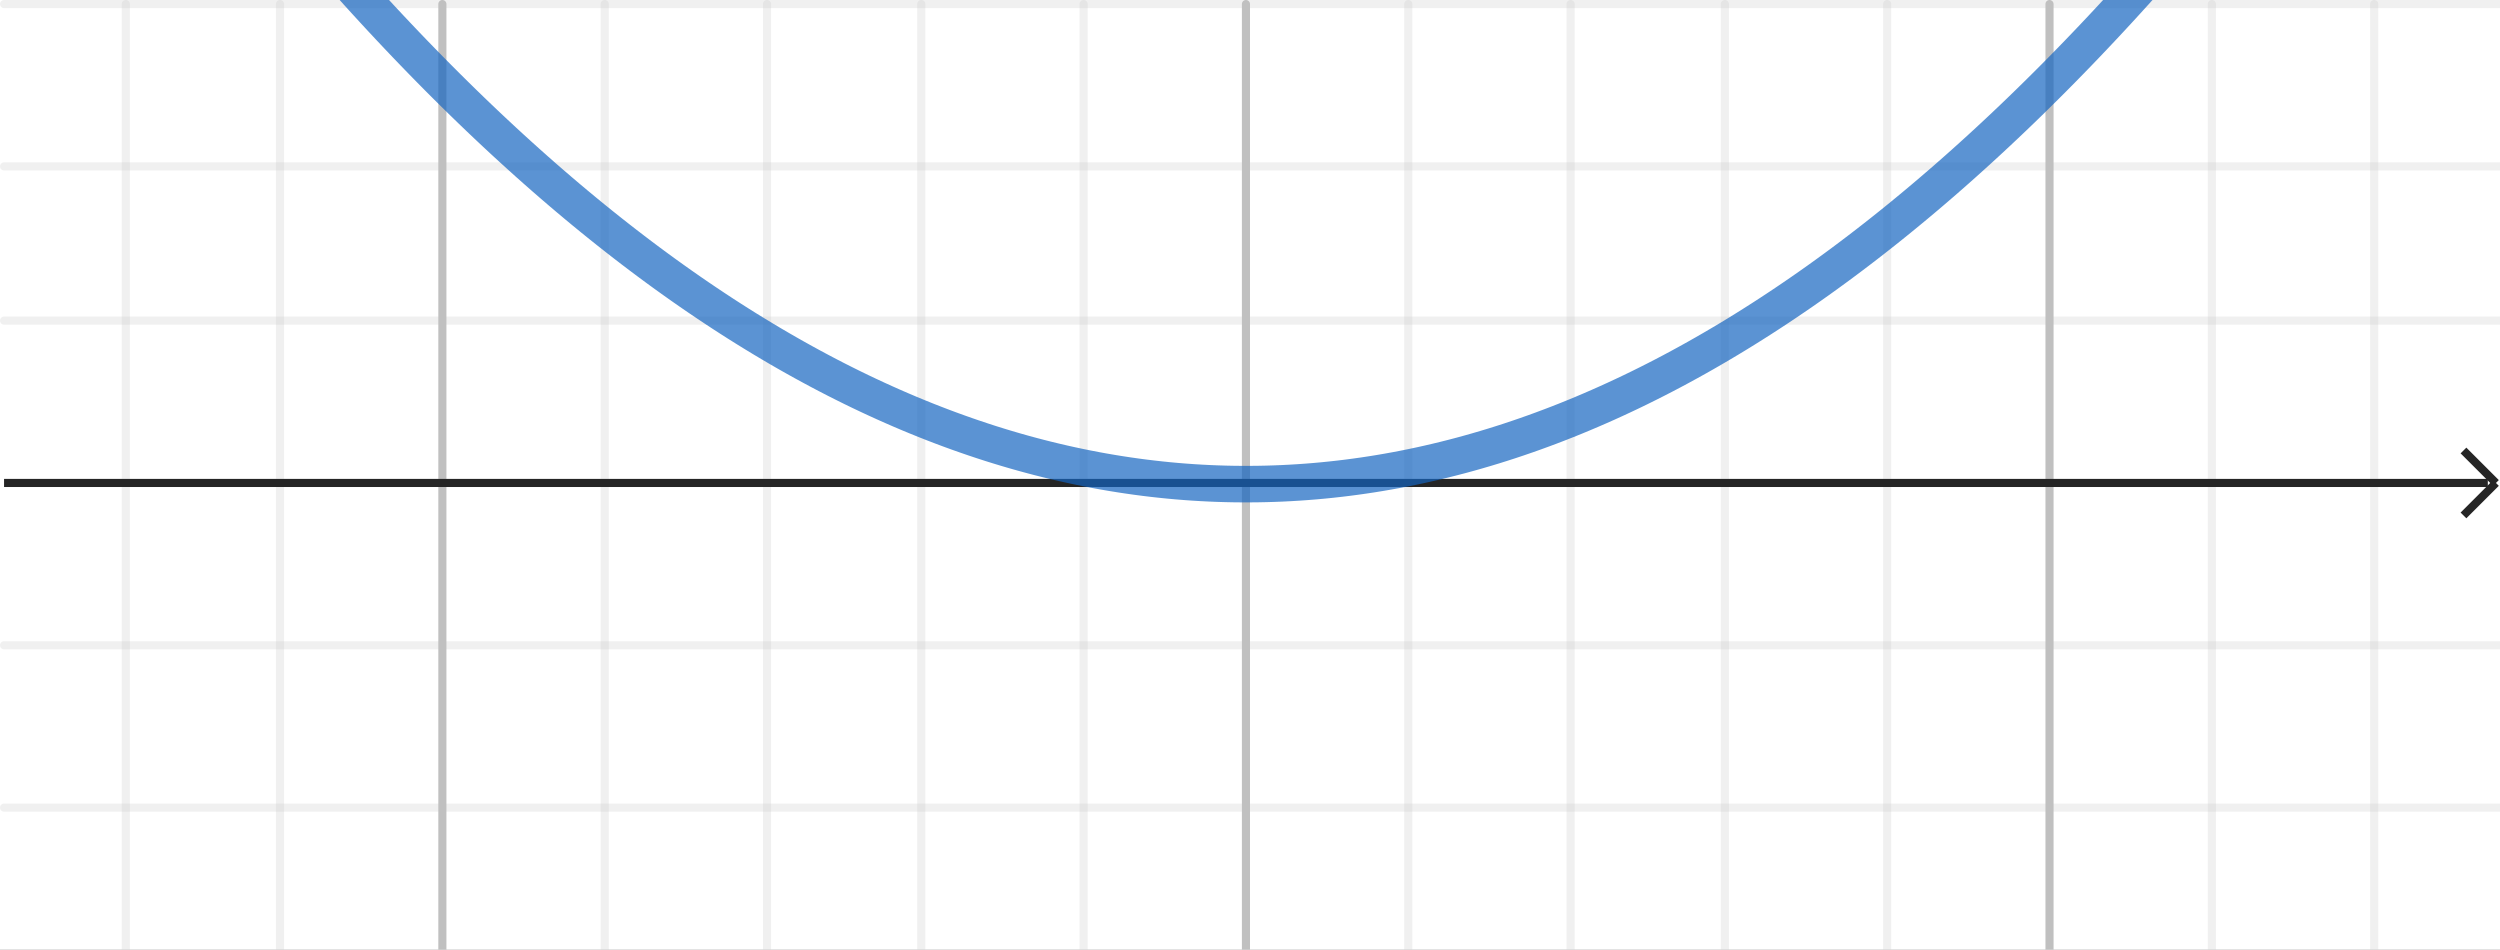
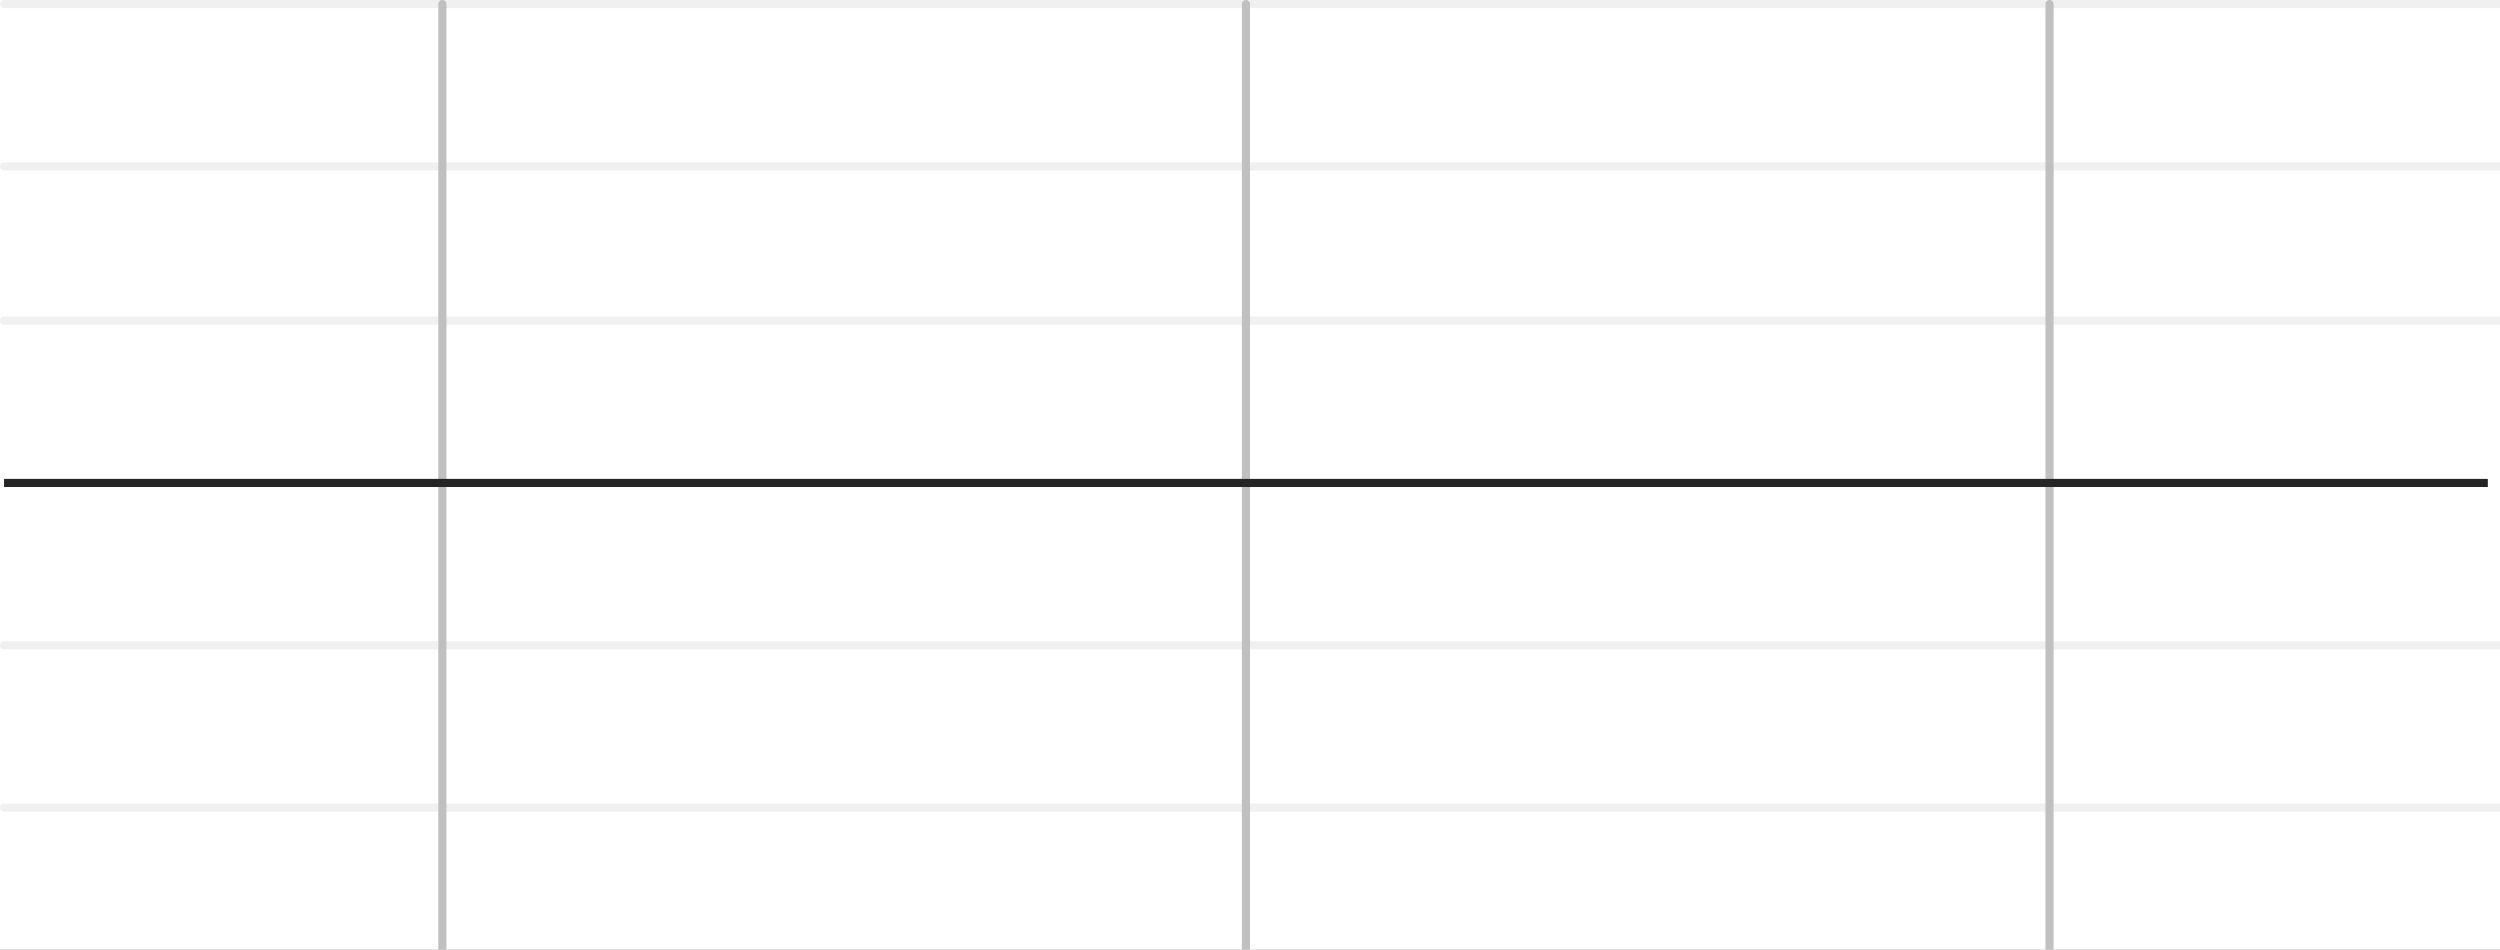
<svg xmlns="http://www.w3.org/2000/svg" version="1.1" width="308" height="117">
  <rect width="100%" height="100%" fill="#808080" stroke="none" />
  <defs>
    <clipPath id="kTCJcyKklREM">
      <path fill="none" stroke="none" d=" M 0 0 L 308 0 L 308 117 L 0 117 L 0 0 Z" />
    </clipPath>
  </defs>
  <g transform="scale(1,1)" clip-path="url(#kTCJcyKklREM)">
    <g>
      <rect fill="rgb(255,255,255)" stroke="none" x="0" y="0" width="308" height="117" fill-opacity="1" />
      <path fill="none" stroke="rgb(192,192,192)" paint-order="fill stroke markers" d=" M 54.5 0.5 L 54.5 117.5 M 54.5 0.5 L 54.5 117.5 M 153.5 0.5 L 153.5 117.5 M 252.5 0.5 L 252.5 117.5" stroke-opacity="1" stroke-linecap="round" stroke-linejoin="round" stroke-miterlimit="10" />
-       <path fill="none" stroke="rgb(192,192,192)" paint-order="fill stroke markers" d=" M 15.5 0.5 L 15.5 117.5 M 34.5 0.5 L 34.5 117.5 M 74.5 0.5 L 74.5 117.5 M 94.5 0.5 L 94.5 117.5 M 113.5 0.5 L 113.5 117.5 M 133.5 0.5 L 133.5 117.5 M 173.5 0.5 L 173.5 117.5 M 193.5 0.5 L 193.5 117.5 M 212.5 0.5 L 212.5 117.5 M 232.5 0.5 L 232.5 117.5 M 272.5 0.5 L 272.5 117.5 M 292.5 0.5 L 292.5 117.5" stroke-opacity="0.235" stroke-linecap="round" stroke-linejoin="round" stroke-miterlimit="10" />
-       <path fill="none" stroke="rgb(192,192,192)" paint-order="fill stroke markers" d="" stroke-opacity="1" stroke-linecap="round" stroke-linejoin="round" stroke-miterlimit="10" />
      <path fill="none" stroke="rgb(192,192,192)" paint-order="fill stroke markers" d=" M 0.5 0.5 L 308.5 0.5 M 0.5 0.5 L 308.5 0.5 M 0.5 20.5 L 308.5 20.5 M 0.5 39.5 L 308.5 39.5 M 0.5 79.5 L 308.5 79.5 M 0.5 99.5 L 308.5 99.5" stroke-opacity="0.235" stroke-linecap="round" stroke-linejoin="round" stroke-miterlimit="10" />
      <path fill="none" stroke="rgb(37,37,37)" paint-order="fill stroke markers" d=" M 0.5 59.5 L 306.5 59.5" stroke-opacity="1" stroke-miterlimit="10" />
-       <path fill="none" stroke="rgb(37,37,37)" paint-order="fill stroke markers" d=" M 307.5 59.5 L 303.5 55.5" stroke-opacity="1" stroke-miterlimit="10" />
-       <path fill="none" stroke="rgb(37,37,37)" paint-order="fill stroke markers" d=" M 307.5 59.5 L 303.5 63.5" stroke-opacity="1" stroke-miterlimit="10" />
-       <path fill="none" stroke="rgb(21,101,192)" paint-order="fill stroke markers" d=" M 2.842170943040401e-14 -61.014 L 2.842170943040401e-14 -59.457 L 0 -59.457 L 1 -57.911 L 1 -57.911 L 2 -56.374 L 2 -56.374 L 3 -54.848 L 2 -54.848 L 3 -56.374 L 3 -54.848 L 4 -53.331 L 4 -53.331 L 5 -51.825 L 5 -51.825 L 6 -50.329 L 6 -50.329 L 7 -48.843 L 7 -48.843 L 8 -47.367 L 8 -47.367 L 9 -45.902 L 9 -45.902 L 10 -44.446 L 10 -44.446 L 11 -43 L 11 -43 L 12 -41.565 L 12 -41.565 L 13 -40.14 L 13 -40.14 L 14 -38.724 L 14 -38.724 L 15 -37.319 L 15 -37.319 L 16 -35.924 L 16 -35.924 L 17 -34.54 L 17 -34.54 L 18 -33.165 L 18 -33.165 L 19 -31.8 L 19 -31.8 L 20 -30.445 L 20 -30.445 L 21 -29.101 L 21 -29.101 L 22 -27.767 L 22 -27.767 L 23 -26.442 L 23 -26.442 L 24 -25.128 L 24 -25.128 L 25 -23.824 L 25 -23.824 L 26 -22.53 L 26 -22.53 L 27 -21.247 L 27 -21.247 L 28 -19.973 L 28 -19.973 L 29 -18.709 L 29 -18.709 L 30 -17.456 L 30 -17.456 L 31 -16.212 L 31 -16.212 L 32 -14.979 L 32 -14.979 L 33 -13.756 L 33 -13.756 L 34 -12.543 L 34 -12.543 L 35 -11.34 L 35 -11.34 L 36 -10.147 L 36 -10.147 L 37 -8.964 L 37 -8.964 L 38 -7.792 L 38 -7.792 L 39 -6.629 L 39 -6.629 L 40 -5.477 L 40 -5.477 L 41 -4.334 L 41 -4.334 L 42 -3.202 L 42 -3.202 L 43 -2.08 L 43 -2.08 L 44 -0.968 L 44 -0.968 L 45 0.134 L 45 0.134 L 46 1.225 L 46 1.225 L 47 2.307 L 47 2.307 L 48 3.379 L 48 3.379 L 49 4.44 L 49 4.44 L 50 5.491 L 50 5.491 L 51 6.533 L 51 6.533 L 52 7.564 L 52 7.564 L 53 8.585 L 53 8.585 L 54 9.596 L 54 9.596 L 55 10.597 L 55 10.597 L 56 11.587 L 56 11.587 L 57 12.568 L 57 12.568 L 58 13.538 L 58 13.538 L 59 14.499 L 59 14.499 L 60 15.449 L 60 15.449 L 61 16.389 L 61 16.389 L 62 17.319 L 62 17.319 L 63 18.239 L 63 18.239 L 64 19.149 L 64 19.149 L 65 20.049 L 65 20.049 L 66 20.938 L 66 20.938 L 67 21.818 L 67 21.818 L 68 22.687 L 68 22.687 L 69 23.547 L 69 23.547 L 70 24.396 L 70 24.396 L 71 25.235 L 71 25.235 L 72 26.064 L 72 26.064 L 73 26.883 L 73 26.883 L 74 27.691 L 74 27.691 L 75 28.49 L 75 28.49 L 76 29.279 L 76 29.279 L 77 30.057 L 77 30.057 L 78 30.825 L 78 30.825 L 79 31.584 L 79 31.584 L 80 32.332 L 80 32.332 L 81 33.07 L 81 33.07 L 82 33.798 L 82 33.798 L 83 34.515 L 83 34.515 L 84 35.223 L 84 35.223 L 85 35.921 L 85 35.921 L 86 36.608 L 86 36.608 L 87 37.285 L 87 37.285 L 88 37.953 L 88 37.953 L 89 38.61 L 89 38.61 L 90 39.257 L 90 39.257 L 91 39.894 L 91 39.894 L 92 40.521 L 92 40.521 L 93 41.137 L 93 41.137 L 94 41.744 L 94 41.744 L 95 42.341 L 95 42.341 L 96 42.927 L 96 42.927 L 97 43.503 L 97 43.503 L 98 44.069 L 98 44.069 L 99 44.625 L 99 44.625 L 100 45.171 L 100 45.171 L 101 45.707 L 101 45.707 L 102 46.233 L 102 46.233 L 103 46.749 L 103 46.749 L 104 47.254 L 104 47.254 L 105 47.75 L 105 47.75 L 106 48.235 L 106 48.235 L 107 48.71 L 107 48.71 L 108 49.175 L 108 49.175 L 109 49.63 L 109 49.63 L 110 50.075 L 110 50.075 L 111 50.51 L 111 50.51 L 112 50.935 L 112 50.935 L 113 51.349 L 113 51.349 L 114 51.754 L 114 51.754 L 115 52.148 L 115 52.148 L 116 52.532 L 116 52.532 L 117 52.906 L 117 52.906 L 118 53.27 L 118 53.27 L 119 53.624 L 119 53.624 L 120 53.968 L 120 53.968 L 121 54.302 L 121 54.302 L 122 54.626 L 122 54.626 L 123 54.939 L 123 54.939 L 124 55.242 L 124 55.242 L 125 55.536 L 125 55.536 L 126 55.819 L 126 55.819 L 127 56.092 L 127 56.092 L 128 56.355 L 128 56.355 L 129 56.608 L 129 56.608 L 130 56.85 L 130 56.85 L 131 57.083 L 131 57.083 L 132 57.306 L 132 57.306 L 133 57.518 L 133 57.518 L 134 57.72 L 134 57.72 L 135 57.913 L 135 57.913 L 136 58.095 L 136 58.095 L 137 58.267 L 137 58.267 L 138 58.429 L 138 58.429 L 139 58.58 L 139 58.58 L 140 58.722 L 140 58.722 L 141 58.854 L 141 58.854 L 142 58.975 L 142 58.975 L 143 59.086 L 143 59.086 L 144 59.188 L 144 59.188 L 145 59.279 L 145 59.279 L 146 59.36 L 146 59.36 L 147 59.431 L 147 59.431 L 148 59.491 L 148 59.491 L 149 59.542 L 149 59.542 L 150 59.583 L 150 59.583 L 151 59.613 L 151 59.613 L 152 59.634 L 152 59.634 L 153 59.644 L 153 59.644 L 154 59.645 L 154 59.644 L 155 59.634 L 155 59.634 L 156 59.614 L 156 59.614 L 157 59.584 L 157 59.584 L 158 59.544 L 158 59.544 L 159 59.493 L 159 59.493 L 160 59.433 L 160 59.433 L 161 59.362 L 161 59.362 L 162 59.282 L 162 59.282 L 163 59.191 L 163 59.191 L 164 59.09 L 164 59.09 L 165 58.979 L 165 58.979 L 166 58.858 L 166 58.858 L 167 58.726 L 167 58.726 L 168 58.585 L 168 58.585 L 169 58.434 L 169 58.434 L 170 58.272 L 170 58.272 L 171 58.1 L 171 58.1 L 172 57.919 L 172 57.919 L 173 57.727 L 173 57.727 L 174 57.525 L 174 57.525 L 175 57.313 L 175 57.313 L 176 57.09 L 176 57.09 L 177 56.858 L 177 56.858 L 178 56.616 L 178 56.616 L 179 56.363 L 179 56.363 L 180 56.101 L 180 56.101 L 181 55.828 L 181 55.828 L 182 55.545 L 182 55.545 L 183 55.252 L 183 55.252 L 184 54.949 L 184 54.949 L 185 54.636 L 185 54.636 L 186 54.313 L 186 54.313 L 187 53.979 L 187 53.979 L 188 53.636 L 188 53.636 L 189 53.282 L 189 53.282 L 190 52.918 L 190 52.918 L 191 52.545 L 191 52.545 L 192 52.161 L 192 52.161 L 193 51.767 L 193 51.767 L 194 51.363 L 194 51.363 L 195 50.948 L 195 50.948 L 196 50.524 L 196 50.524 L 197 50.089 L 197 50.089 L 198 49.645 L 198 49.645 L 199 49.19 L 199 49.19 L 200 48.725 L 200 48.725 L 201 48.251 L 201 48.251 L 202 47.766 L 202 47.766 L 203 47.27 L 203 47.27 L 204 46.765 L 204 46.765 L 205 46.25 L 205 46.25 L 206 45.725 L 206 45.725 L 207 45.189 L 207 45.189 L 208 44.643 L 208 44.643 L 209 44.088 L 209 44.088 L 210 43.522 L 210 43.522 L 211 42.946 L 211 42.946 L 212 42.36 L 212 42.36 L 213 41.764 L 213 41.764 L 214 41.157 L 214 41.157 L 215 40.541 L 215 40.541 L 216 39.914 L 216 39.914 L 217 39.278 L 217 39.278 L 218 38.631 L 218 38.631 L 219 37.974 L 219 37.974 L 220 37.307 L 220 37.307 L 221 36.63 L 221 36.63 L 222 35.943 L 222 35.943 L 223 35.246 L 223 35.246 L 224 34.539 L 224 34.539 L 225 33.821 L 225 33.821 L 226 33.093 L 226 33.093 L 227 32.356 L 227 32.356 L 228 31.608 L 228 31.608 L 229 30.85 L 229 30.85 L 230 30.082 L 230 30.082 L 231 29.304 L 231 29.304 L 232 28.516 L 232 28.516 L 233 27.717 L 233 27.717 L 234 26.909 L 234 26.909 L 235 26.09 L 235 26.09 L 236 25.262 L 236 25.262 L 237 24.423 L 237 24.423 L 238 23.574 L 238 23.574 L 239 22.715 L 239 22.715 L 240 21.846 L 240 21.846 L 241 20.967 L 241 20.967 L 242 20.078 L 242 20.078 L 243 19.178 L 243 19.178 L 244 18.269 L 244 18.269 L 245 17.349 L 245 17.349 L 246 16.419 L 246 16.419 L 247 15.48 L 247 15.48 L 248 14.53 L 248 14.53 L 249 13.57 L 249 13.57 L 250 12.599 L 250 12.599 L 251 11.619 L 251 11.619 L 252 10.629 L 252 10.629 L 253 9.628 L 253 9.628 L 254 8.618 L 254 8.618 L 255 7.597 L 255 7.597 L 256 6.566 L 256 6.566 L 257 5.525 L 257 5.525 L 258 4.474 L 258 4.474 L 259 3.413 L 259 3.413 L 260 2.342 L 260 2.342 L 261 1.261 L 261 1.261 L 262 0.169 L 262 0.169 L 263 -0.932 L 263 -0.932 L 264 -2.044 L 264 -2.044 L 265 -3.166 L 265 -3.166 L 266 -4.298 L 266 -4.298 L 267 -5.44 L 267 -5.44 L 268 -6.592 L 268 -6.592 L 269 -7.754 L 269 -7.754 L 270 -8.926 L 270 -8.926 L 271 -10.109 L 271 -10.109 L 272 -11.301 L 272 -11.301 L 273 -12.504 L 273 -12.504 L 274 -13.716 L 274 -13.716 L 275 -14.939 L 275 -14.939 L 276 -16.172 L 276 -16.172 L 277 -17.415 L 277 -17.415 L 278 -18.668 L 278 -18.668 L 279 -19.932 L 279 -19.932 L 280 -21.205 L 280 -21.205 L 281 -22.489 L 281 -22.489 L 282 -23.782 L 282 -23.782 L 283 -25.086 L 283 -25.086 L 284 -26.4 L 284 -26.4 L 285 -27.724 L 285 -27.724 L 286 -29.058 L 286 -29.058 L 287 -30.402 L 287 -30.402 L 288 -31.756 L 288 -31.756 L 289 -33.12 L 289 -33.12 L 290 -34.495 L 290 -34.495 L 291 -35.879 L 291 -35.879 L 292 -37.274 L 292 -37.274 L 293 -38.679 L 293 -38.679 L 294 -40.094 L 294 -40.094 L 295 -41.519 L 295 -41.519 L 296 -42.954 L 296 -42.954 L 297 -44.399 L 297 -44.399 L 298 -45.854 L 298 -45.854 L 299 -47.32 L 299 -47.32 L 300 -48.795 L 300 -48.795 L 301 -50.281 L 301 -50.281 L 302 -51.777 L 302 -51.777 L 303 -53.282 L 303 -53.282 L 304 -54.798 L 304 -54.798 L 305 -56.324 L 305 -56.324 L 306 -57.861 L 305 -56.324 L 306 -57.861 L 306 -57.861 L 307 -59.407 L 307 -59.407 L 308 -60.963" stroke-opacity="0.698" stroke-linecap="round" stroke-linejoin="round" stroke-miterlimit="10" stroke-width="4.5" />
    </g>
  </g>
</svg>